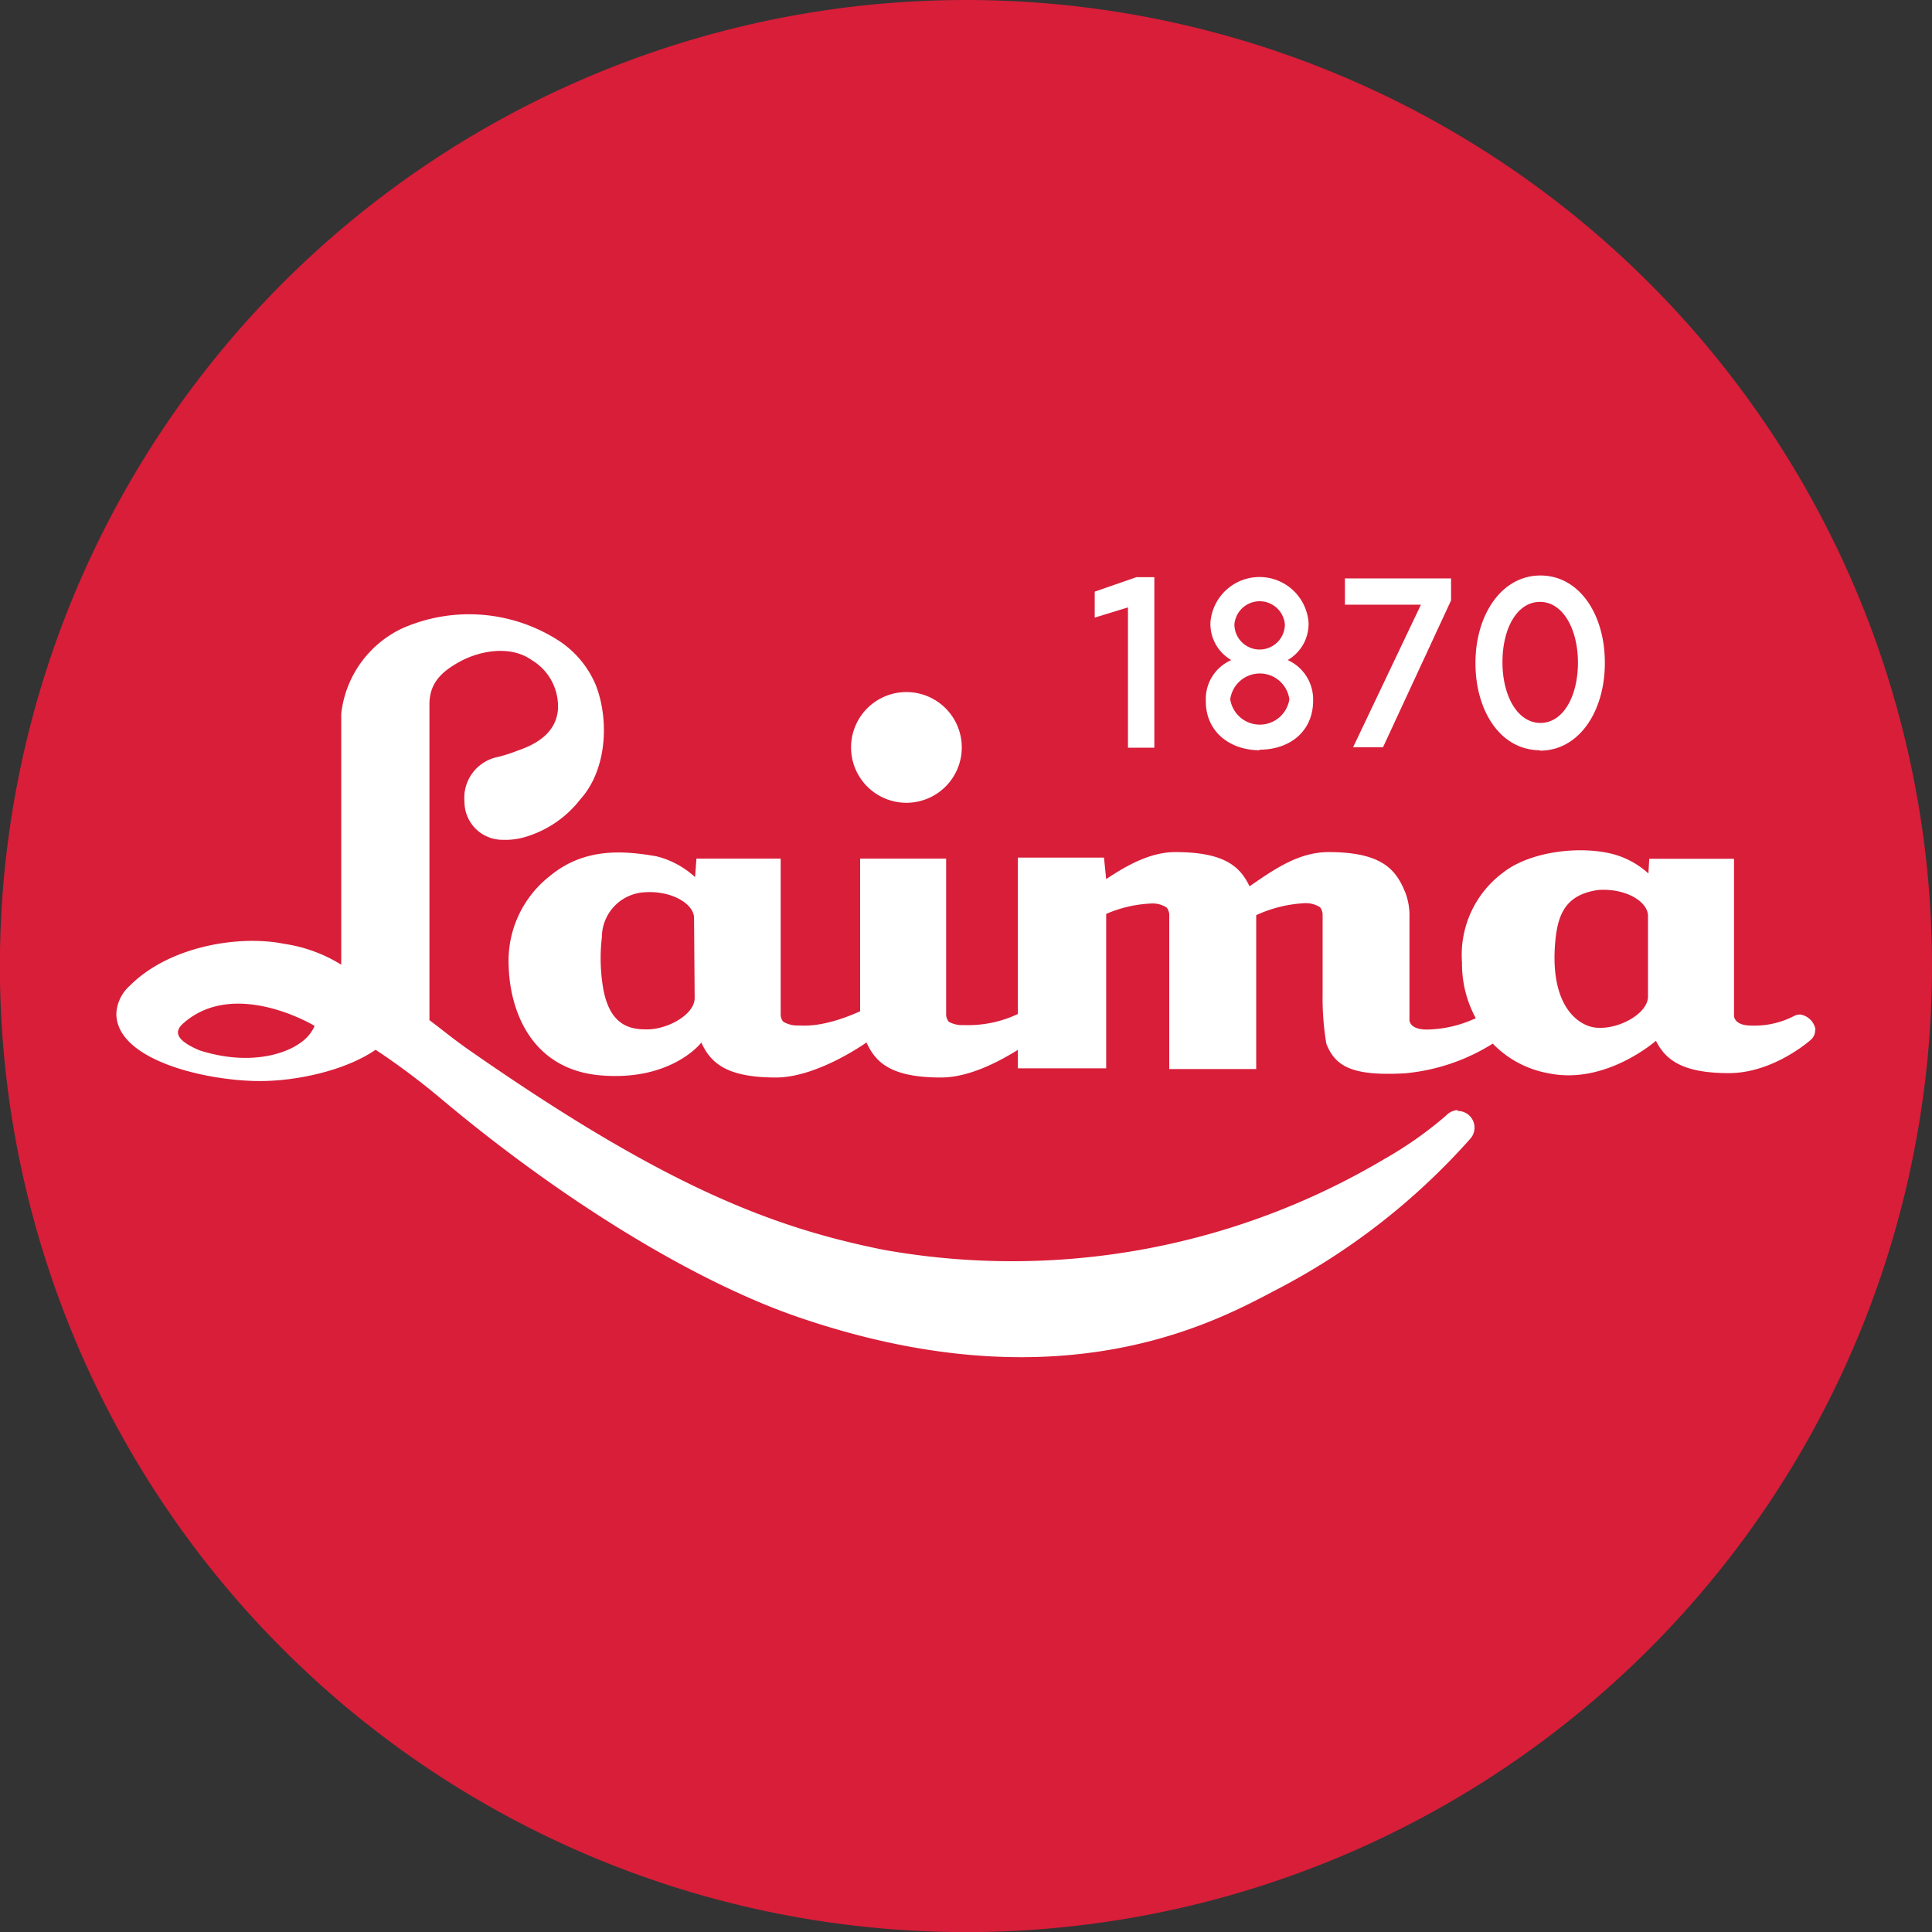
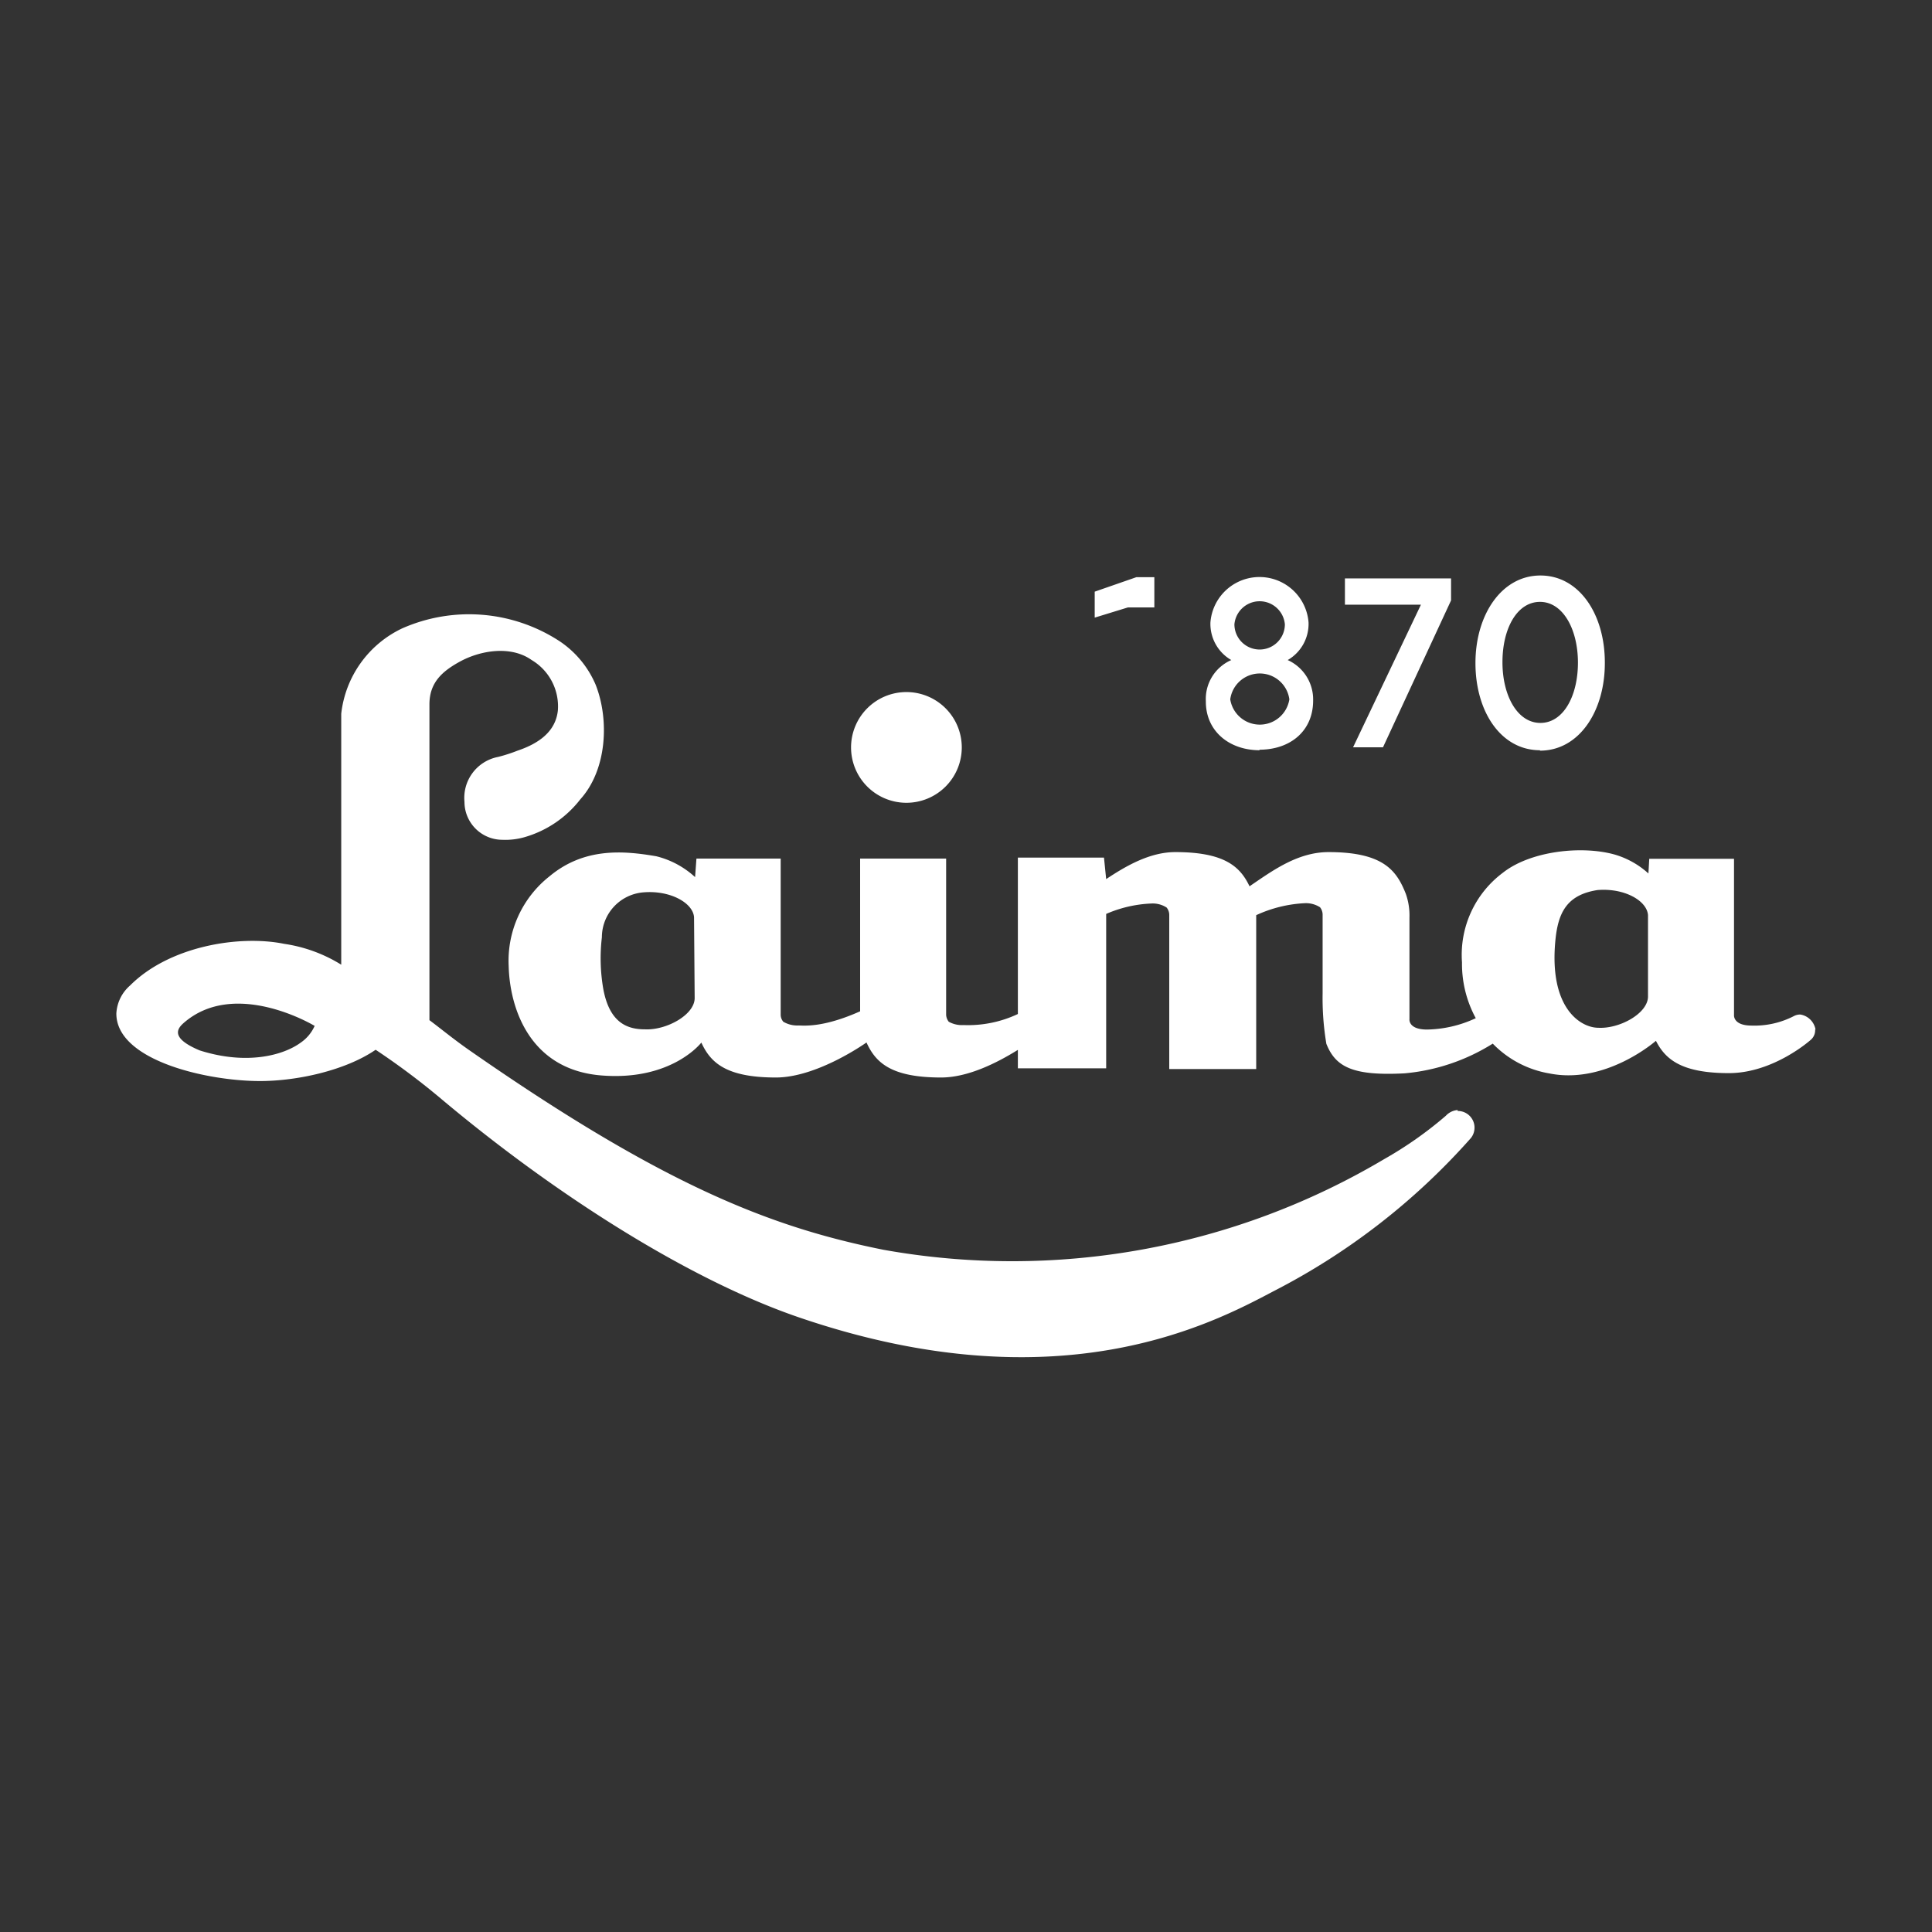
<svg xmlns="http://www.w3.org/2000/svg" viewBox="0 0 185.31 185.31">
  <rect x="0" y="0" width="185.31" height="185.31" fill="#333333" stroke="none" />
  <defs>
    <style>.cls-1{fill:#d81e39;}.cls-2{fill:#fff;fill-rule:evenodd;}</style>
  </defs>
  <g id="Layer_2" data-name="Layer 2">
    <g id="Layer_1-2" data-name="Layer 1">
-       <path class="cls-1" d="M185.31,92.65A92.66,92.66,0,1,1,92.66,0a92.65,92.65,0,0,1,92.65,92.65" />
-       <path class="cls-2" d="M147.71,72c3.74,0,6.22-3.76,6.22-8.4v-.05c0-4.64-2.46-8.35-6.18-8.35s-6.23,3.76-6.23,8.4v0c0,4.65,2.44,8.36,6.19,8.36m-3.6-8.45c0-3.23,1.4-5.78,3.6-5.78s3.64,2.62,3.64,5.83v0c0,3.18-1.39,5.78-3.6,5.78s-3.64-2.62-3.64-5.82Zm-14.33,8.17h2.87l6.53-14.09V55.48H129V58h7.29Zm-9,.23c3,0,5.17-1.81,5.17-4.71v0a4.14,4.14,0,0,0-2.44-3.89,4,4,0,0,0,2-3.62v0a4.72,4.72,0,0,0-9.41,0v0a4,4,0,0,0,2,3.62,4.07,4.07,0,0,0-2.44,3.94v.05c0,2.8,2.21,4.66,5.17,4.66M118.4,59.88a2.43,2.43,0,0,1,4.84,0v0a2.42,2.42,0,0,1-4.84,0Zm-.4,7.2a2.86,2.86,0,0,1,5.67,0v0a2.87,2.87,0,0,1-5.67,0Zm-9.81-8.82V71.72h2.53V55.36H109L105,56.75l0,2.49ZM86.93,77a5.31,5.31,0,1,0-5.3-5.31A5.31,5.31,0,0,0,86.93,77m52.88,29.47h0a1.72,1.72,0,0,0-1.13.55,36.91,36.91,0,0,1-5.9,4.15,69.92,69.92,0,0,1-48.06,8.7c-10.64-2.14-20.94-6.07-39.65-19.1-1.54-1.07-2.74-2.07-3.88-2.92V67.56c0-2.11,1.25-3.18,2.9-4.09,2-1.1,4.91-1.57,6.89-.17a5.17,5.17,0,0,1,2.53,4.83c-.21,2.05-1.85,3.19-3.87,3.87a15.27,15.27,0,0,1-1.86.6,4,4,0,0,0-3.23,4.31,3.64,3.64,0,0,0,3.63,3.64,6.7,6.7,0,0,0,2.16-.26,10.4,10.4,0,0,0,5.32-3.62c2.59-2.87,2.78-7.69,1.47-11a9.49,9.49,0,0,0-3.46-4.17,15.88,15.88,0,0,0-15.09-1.23,10.32,10.32,0,0,0-5.85,8.19V92.53a14.27,14.27,0,0,0-5.47-2c-4.27-.87-11,.2-14.79,4a3.82,3.82,0,0,0-1.31,2.69c0,4.48,8.64,6.47,13.78,6.47,3.53,0,8.17-1,11.09-3a69.61,69.61,0,0,1,6.11,4.56c11.23,9.46,24.09,17.55,34.5,21.11,24.8,8.48,39.57.63,45.51-2.51a64.68,64.68,0,0,0,18.93-14.69,1.6,1.6,0,0,0-1.27-2.6M28.85,100c-1.63,1.2-5.14,2.2-9.7.75-2.69-1.13-2.22-2-1.6-2.57,4.95-4.43,12.63.22,12.63.22a3.82,3.82,0,0,1-1.33,1.6m145.29-1.24a1.77,1.77,0,0,0-1.45-1.45,1.28,1.28,0,0,0-.63.15,8.25,8.25,0,0,1-4.05.91c-1.79,0-1.69-1-1.69-1v-15h-8.13l-.08,1.41a8.25,8.25,0,0,0-3.22-1.81c-3.2-.9-8.11-.34-10.74,1.74a9.83,9.83,0,0,0-3.92,8.61,10.9,10.9,0,0,0,1.32,5.34,11.46,11.46,0,0,1-4.67,1.09c-1.83,0-1.69-1-1.69-1V88a6.24,6.24,0,0,0-.35-2.27c-.87-2.19-2.1-4-7.41-4-3,0-5.44,1.83-7.58,3.28-.89-1.87-2.37-3.28-7.12-3.28-2.44,0-4.72,1.32-6.63,2.59h0l-.21-2.06H97.63v15a11.2,11.2,0,0,1-5.22,1.06A2.58,2.58,0,0,1,91,98a1.17,1.17,0,0,1-.25-.65v-15H82.5V97c-3.58,1.6-5.41,1.36-5.93,1.36A2.63,2.63,0,0,1,75.13,98a1.06,1.06,0,0,1-.25-.65v-15H66.8l-.13,1.78a8.5,8.5,0,0,0-3.72-2c-3.14-.54-6.91-.86-10.24,1.92a10.32,10.32,0,0,0-3.92,8.61c.11,4.14,2.07,9.93,8.86,10.49S67.27,100,67.27,100c.87,1.9,2.34,3.35,7.15,3.35,4,0,8.69-3.36,8.69-3.36.87,1.91,2.33,3.36,7.15,3.36,2.54,0,5.28-1.35,7.37-2.65v1.77h8.47V87.66a12.09,12.09,0,0,1,4.37-1,2.44,2.44,0,0,1,1.43.39,1.14,1.14,0,0,1,.25.76v14.73h8.34V87.78a12.52,12.52,0,0,1,4.68-1.15,2.49,2.49,0,0,1,1.44.39,1.14,1.14,0,0,1,.25.76v7.51a26.5,26.5,0,0,0,.36,4.83c.87,2.18,2.47,3.1,7.51,2.83a19.08,19.08,0,0,0,8.45-2.85,9.86,9.86,0,0,0,5.43,2.86c5.44,1.09,10.22-3.13,10.22-3.13.9,1.77,2.44,3.1,7,3.1,4.31,0,7.86-3.2,7.86-3.2h0a1.21,1.21,0,0,0,.41-1m-107.47-3c0,1.62-2.73,3.1-4.77,3-1.66,0-3.4-.59-4-3.9a17.18,17.18,0,0,1-.13-4.93,4.33,4.33,0,0,1,4-4.31c2.54-.21,4.73,1,4.84,2.38Zm91.44-.15c0,1.62-2.72,3.11-4.76,3-1.68,0-4.73-1.84-4.13-8.31.25-2.71,1.08-4.44,4.05-4.9,2.55-.21,4.73,1,4.84,2.4Z" />
+       <path class="cls-2" d="M147.71,72c3.74,0,6.22-3.76,6.22-8.4v-.05c0-4.64-2.46-8.35-6.18-8.35s-6.23,3.76-6.23,8.4v0c0,4.65,2.44,8.36,6.19,8.36m-3.6-8.45c0-3.23,1.4-5.78,3.6-5.78s3.64,2.62,3.64,5.83v0c0,3.18-1.39,5.78-3.6,5.78s-3.64-2.62-3.64-5.82Zm-14.33,8.17h2.87l6.53-14.09V55.48H129V58h7.29Zm-9,.23c3,0,5.17-1.81,5.17-4.71v0a4.14,4.14,0,0,0-2.44-3.89,4,4,0,0,0,2-3.62v0a4.72,4.72,0,0,0-9.41,0v0a4,4,0,0,0,2,3.62,4.07,4.07,0,0,0-2.44,3.94v.05c0,2.8,2.21,4.66,5.17,4.66M118.4,59.88a2.43,2.43,0,0,1,4.84,0v0a2.42,2.42,0,0,1-4.84,0Zm-.4,7.2a2.86,2.86,0,0,1,5.67,0v0a2.87,2.87,0,0,1-5.67,0Zm-9.81-8.82h2.53V55.36H109L105,56.75l0,2.49ZM86.93,77a5.31,5.31,0,1,0-5.3-5.31A5.31,5.31,0,0,0,86.93,77m52.88,29.47h0a1.72,1.72,0,0,0-1.13.55,36.91,36.91,0,0,1-5.9,4.15,69.92,69.92,0,0,1-48.06,8.7c-10.64-2.14-20.94-6.07-39.65-19.1-1.54-1.07-2.74-2.07-3.88-2.92V67.56c0-2.11,1.25-3.18,2.9-4.09,2-1.1,4.91-1.57,6.89-.17a5.17,5.17,0,0,1,2.53,4.83c-.21,2.05-1.85,3.19-3.87,3.87a15.27,15.27,0,0,1-1.86.6,4,4,0,0,0-3.23,4.31,3.64,3.64,0,0,0,3.63,3.64,6.7,6.7,0,0,0,2.16-.26,10.4,10.4,0,0,0,5.32-3.62c2.59-2.87,2.78-7.69,1.47-11a9.49,9.49,0,0,0-3.46-4.17,15.88,15.88,0,0,0-15.09-1.23,10.32,10.32,0,0,0-5.85,8.19V92.53a14.27,14.27,0,0,0-5.47-2c-4.27-.87-11,.2-14.79,4a3.82,3.82,0,0,0-1.31,2.69c0,4.48,8.64,6.47,13.78,6.47,3.53,0,8.17-1,11.09-3a69.61,69.61,0,0,1,6.11,4.56c11.23,9.46,24.09,17.55,34.5,21.11,24.8,8.48,39.57.63,45.51-2.51a64.68,64.68,0,0,0,18.93-14.69,1.6,1.6,0,0,0-1.27-2.6M28.85,100c-1.63,1.2-5.14,2.2-9.7.75-2.69-1.13-2.22-2-1.6-2.57,4.95-4.43,12.63.22,12.63.22a3.82,3.82,0,0,1-1.33,1.6m145.29-1.24a1.77,1.77,0,0,0-1.45-1.45,1.28,1.28,0,0,0-.63.15,8.25,8.25,0,0,1-4.05.91c-1.79,0-1.69-1-1.69-1v-15h-8.13l-.08,1.41a8.25,8.25,0,0,0-3.22-1.81c-3.2-.9-8.11-.34-10.74,1.74a9.83,9.83,0,0,0-3.92,8.61,10.9,10.9,0,0,0,1.32,5.34,11.46,11.46,0,0,1-4.67,1.09c-1.83,0-1.69-1-1.69-1V88a6.24,6.24,0,0,0-.35-2.27c-.87-2.19-2.1-4-7.41-4-3,0-5.44,1.83-7.58,3.28-.89-1.87-2.37-3.28-7.12-3.28-2.44,0-4.72,1.32-6.63,2.59h0l-.21-2.06H97.63v15a11.2,11.2,0,0,1-5.22,1.06A2.58,2.58,0,0,1,91,98a1.17,1.17,0,0,1-.25-.65v-15H82.5V97c-3.58,1.6-5.41,1.36-5.93,1.36A2.63,2.63,0,0,1,75.13,98a1.06,1.06,0,0,1-.25-.65v-15H66.8l-.13,1.78a8.5,8.5,0,0,0-3.72-2c-3.14-.54-6.91-.86-10.24,1.92a10.32,10.32,0,0,0-3.92,8.61c.11,4.14,2.07,9.93,8.86,10.49S67.27,100,67.27,100c.87,1.9,2.34,3.35,7.15,3.35,4,0,8.69-3.36,8.69-3.36.87,1.91,2.33,3.36,7.15,3.36,2.54,0,5.28-1.35,7.37-2.65v1.77h8.47V87.66a12.09,12.09,0,0,1,4.37-1,2.44,2.44,0,0,1,1.43.39,1.14,1.14,0,0,1,.25.76v14.73h8.34V87.78a12.52,12.52,0,0,1,4.68-1.15,2.49,2.49,0,0,1,1.44.39,1.14,1.14,0,0,1,.25.76v7.51a26.5,26.5,0,0,0,.36,4.83c.87,2.18,2.47,3.1,7.51,2.83a19.08,19.08,0,0,0,8.45-2.85,9.86,9.86,0,0,0,5.43,2.86c5.44,1.09,10.22-3.13,10.22-3.13.9,1.77,2.44,3.1,7,3.1,4.31,0,7.86-3.2,7.86-3.2h0a1.21,1.21,0,0,0,.41-1m-107.47-3c0,1.62-2.73,3.1-4.77,3-1.66,0-3.4-.59-4-3.9a17.18,17.18,0,0,1-.13-4.93,4.33,4.33,0,0,1,4-4.31c2.54-.21,4.73,1,4.84,2.38Zm91.44-.15c0,1.62-2.72,3.11-4.76,3-1.68,0-4.73-1.84-4.13-8.31.25-2.71,1.08-4.44,4.05-4.9,2.55-.21,4.73,1,4.84,2.4Z" />
    </g>
  </g>
</svg>